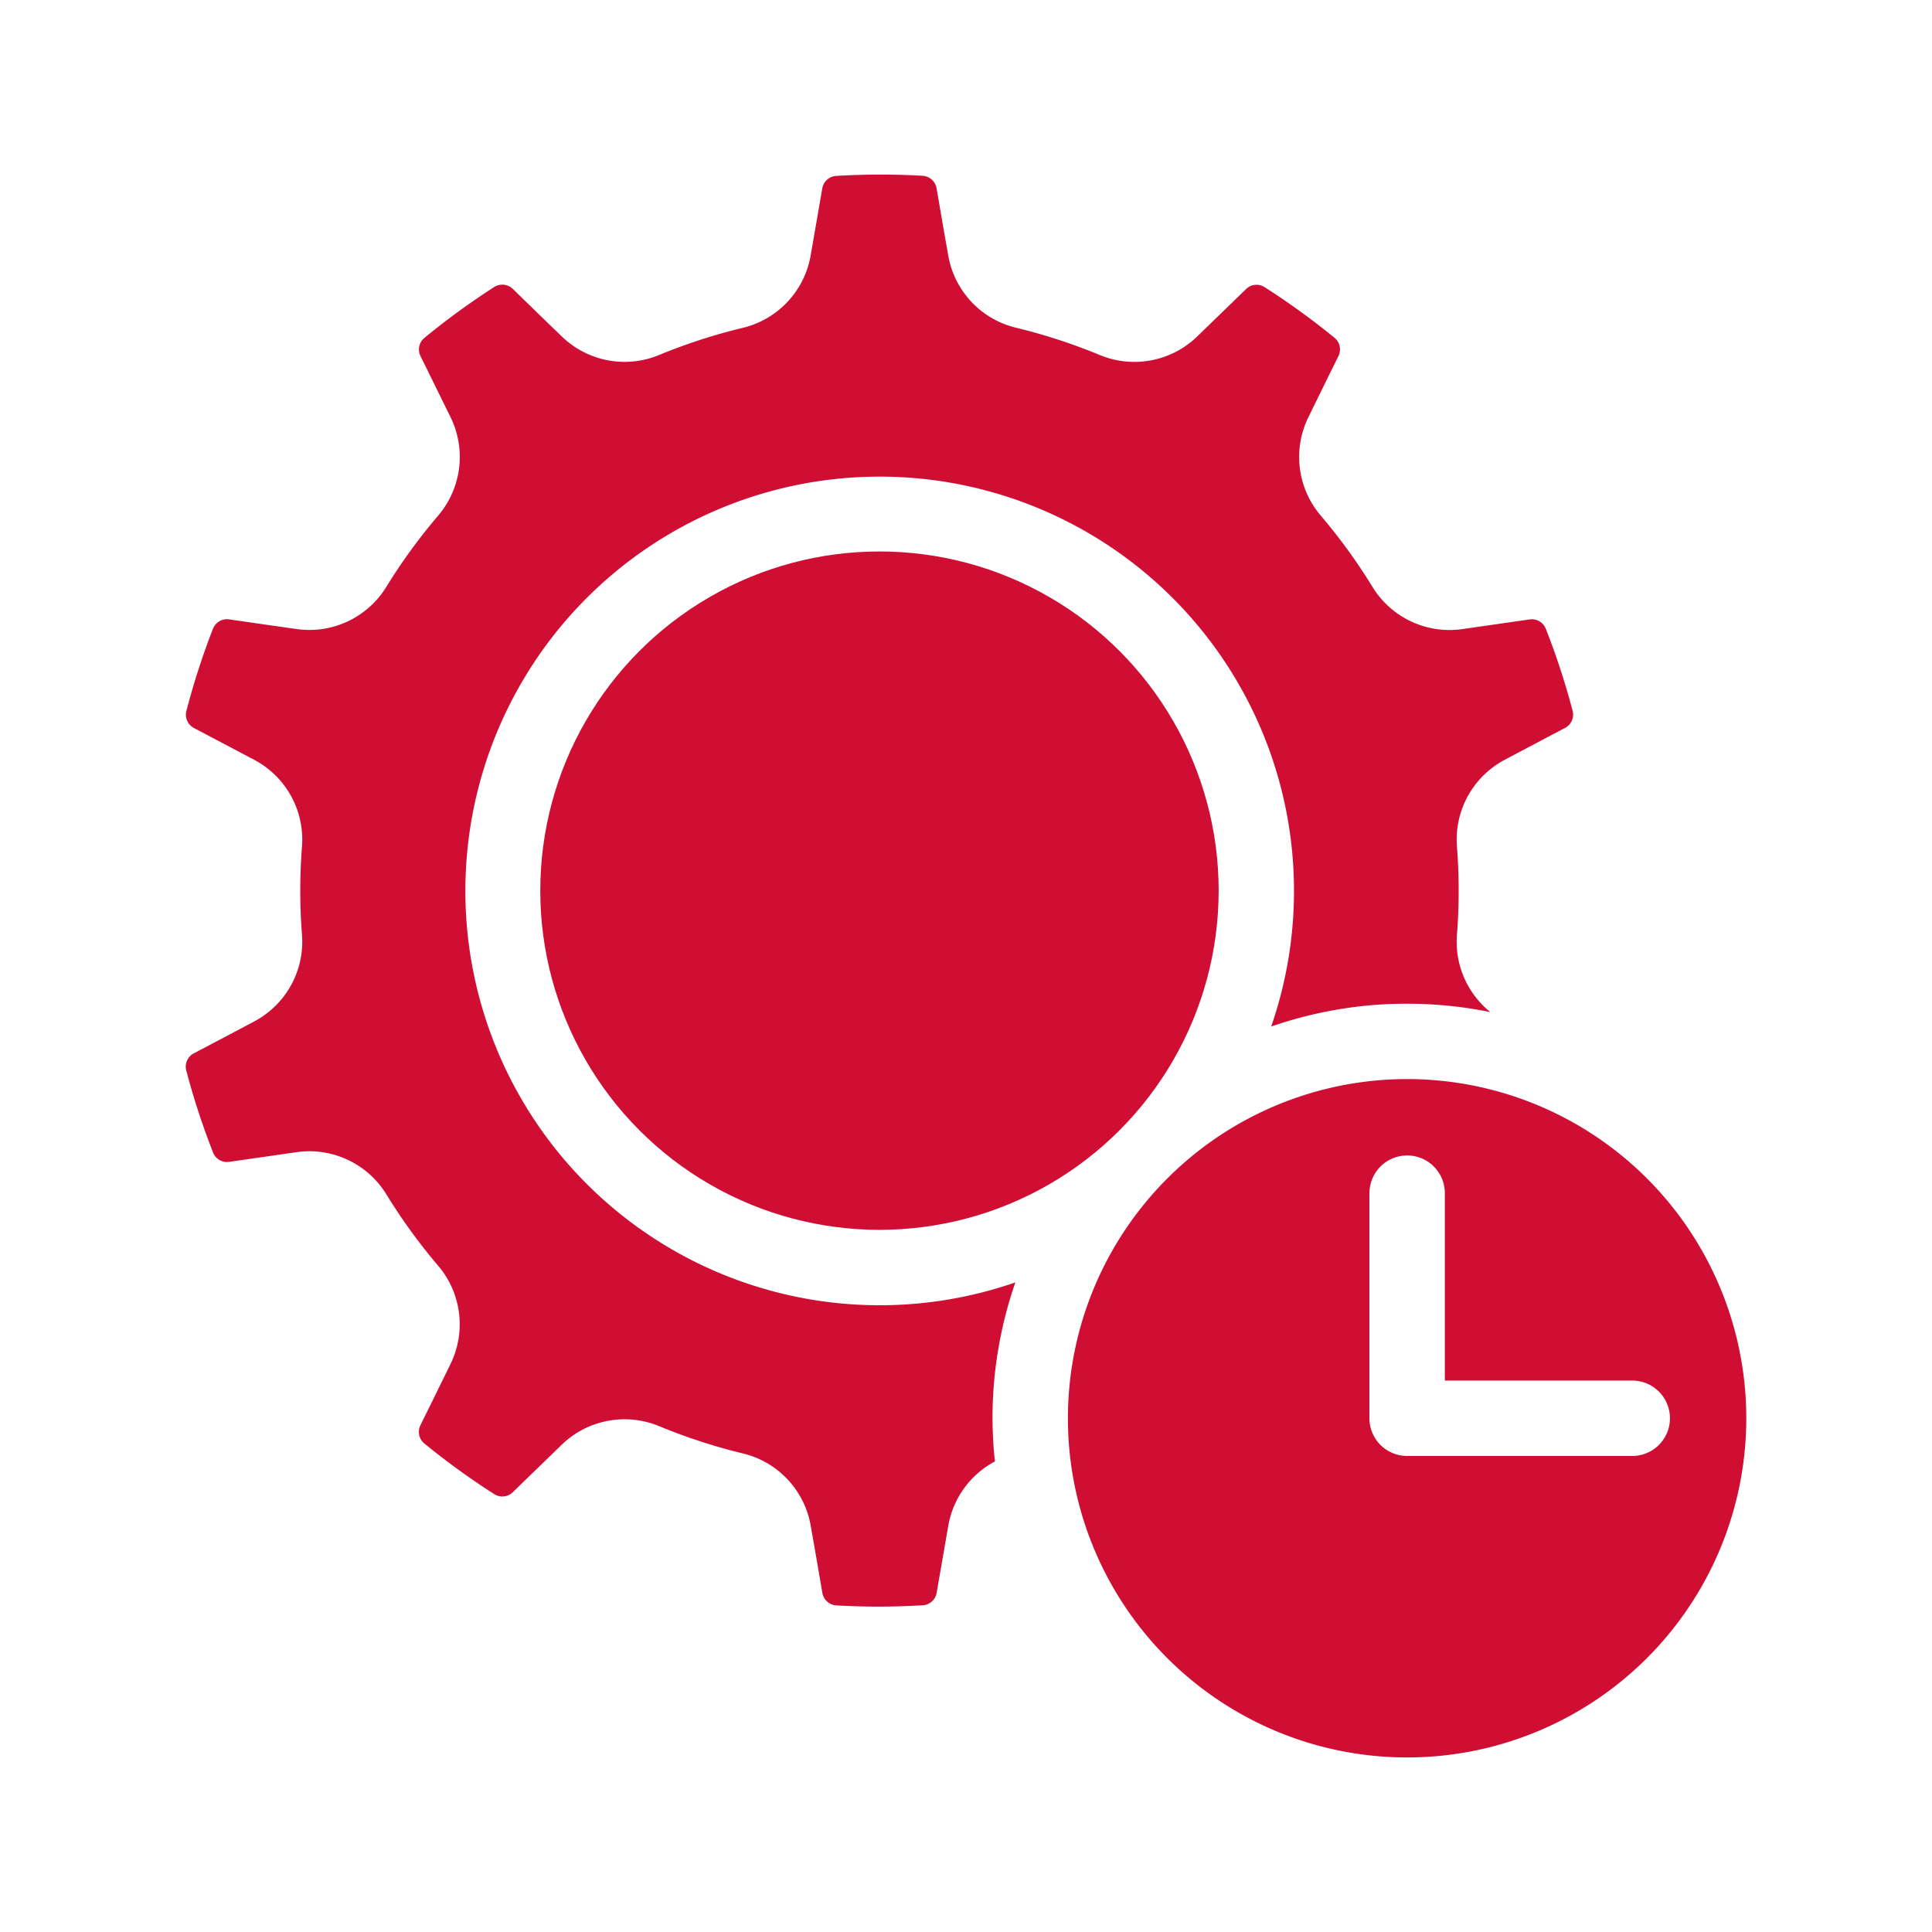
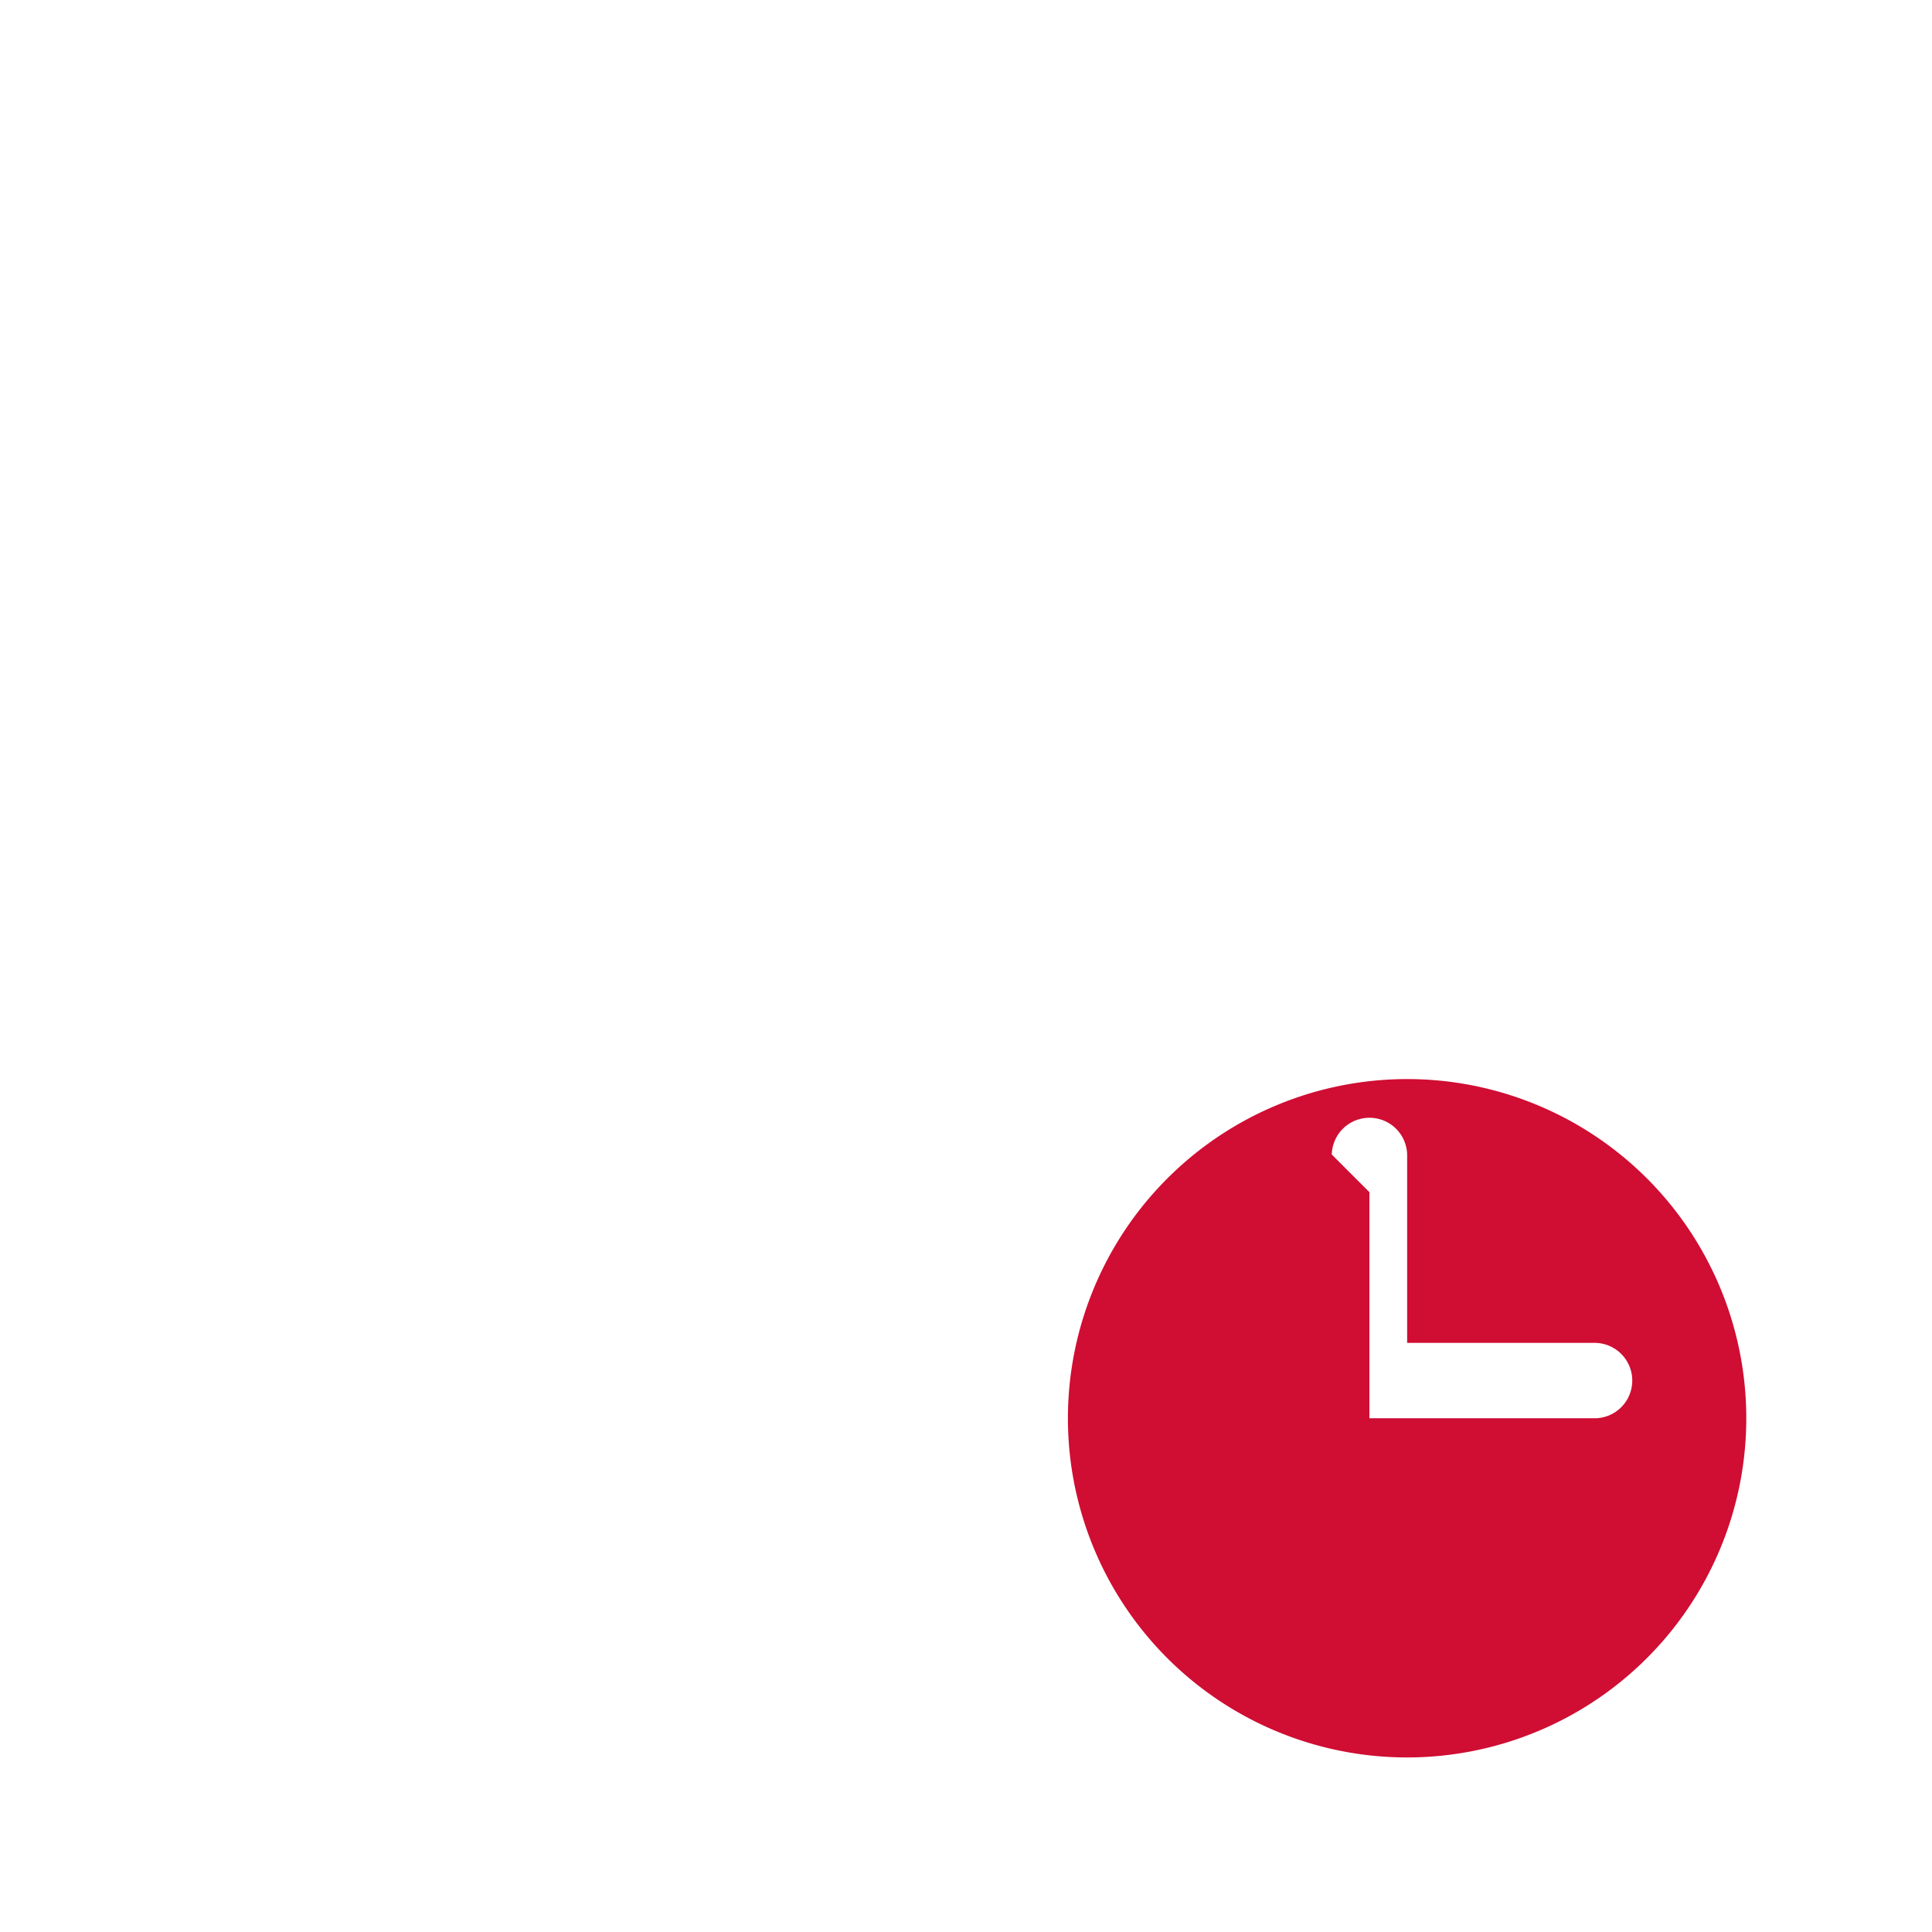
<svg xmlns="http://www.w3.org/2000/svg" width="80" height="80" viewBox="0 0 80 80">
  <g transform="translate(-4322 -4524)">
    <rect width="80" height="80" transform="translate(4322 4524)" fill="none" />
    <g transform="translate(4326.521 4528.729)">
-       <path d="M57.19,37.179a3.739,3.739,0,0,1-1.381-3.216,23.346,23.346,0,0,0,0-3.619,3.74,3.74,0,0,1,1.98-3.613c.754-.4,1.709-.905,2.494-1.317v0a.623.623,0,0,0,.317-.7,30.555,30.555,0,0,0-1.117-3.418.619.619,0,0,0-.662-.376l-2.784.4a3.742,3.742,0,0,1-3.733-1.757,23.63,23.63,0,0,0-2.124-2.929,3.738,3.738,0,0,1-.523-4.087c.375-.769.85-1.735,1.244-2.531v0a.624.624,0,0,0-.156-.752,30.617,30.617,0,0,0-2.913-2.11.618.618,0,0,0-.755.086L45.062,9.194a3.741,3.741,0,0,1-4.053.774,23.56,23.56,0,0,0-3.441-1.122,3.735,3.735,0,0,1-2.825-3c-.15-.841-.332-1.9-.482-2.778v0a.627.627,0,0,0-.57-.518,30.711,30.711,0,0,0-3.6.006.619.619,0,0,0-.562.513l-.481,2.771A3.741,3.741,0,0,1,26.23,8.848a23.384,23.384,0,0,0-3.442,1.116A3.737,3.737,0,0,1,18.739,9.2c-.616-.593-1.389-1.347-2.024-1.965v0a.625.625,0,0,0-.765-.083,30.689,30.689,0,0,0-2.906,2.118.619.619,0,0,0-.153.746l1.241,2.523a3.744,3.744,0,0,1-.518,4.093,23.643,23.643,0,0,0-2.13,2.926,3.736,3.736,0,0,1-3.725,1.76c-.846-.119-1.913-.273-2.792-.4h0A.624.624,0,0,0,4.3,21.3a30.561,30.561,0,0,0-1.106,3.421.622.622,0,0,0,.314.694l2.487,1.312a3.741,3.741,0,0,1,1.988,3.616,23.348,23.348,0,0,0,0,3.619A3.74,3.74,0,0,1,6,37.57c-.754.4-1.709.905-2.494,1.317v0a.623.623,0,0,0-.317.7,30.551,30.551,0,0,0,1.117,3.418.619.619,0,0,0,.662.376l2.784-.4a3.742,3.742,0,0,1,3.733,1.757,23.63,23.63,0,0,0,2.124,2.929,3.738,3.738,0,0,1,.523,4.087c-.375.769-.85,1.735-1.244,2.531v0a.624.624,0,0,0,.156.752,30.619,30.619,0,0,0,2.913,2.11.618.618,0,0,0,.755-.086l2.018-1.958a3.741,3.741,0,0,1,4.053-.774,23.559,23.559,0,0,0,3.441,1.122,3.735,3.735,0,0,1,2.825,3c.15.841.332,1.9.482,2.778v0a.627.627,0,0,0,.57.518,30.709,30.709,0,0,0,3.6-.006.619.619,0,0,0,.562-.513l.481-2.771a3.749,3.749,0,0,1,1.932-2.672A17.406,17.406,0,0,1,36.577,54a17.1,17.1,0,0,1,.946-5.627A17.156,17.156,0,1,1,48.116,37.778a17.1,17.1,0,0,1,5.627-.946A17.31,17.31,0,0,1,57.19,37.179Z" transform="translate(0 0)" fill="#d00d33" fill-rule="evenodd" />
-       <circle cx="14.045" cy="14.045" r="14.045" transform="translate(17.851 18.106)" fill="#d00d33" />
-       <path d="M70.16,56.786A14.045,14.045,0,1,1,56.116,70.831,14.052,14.052,0,0,1,70.16,56.786ZM68.6,61.468v9.363a1.561,1.561,0,0,0,1.561,1.561h9.363a1.561,1.561,0,0,0,0-3.121h-7.8v-7.8a1.561,1.561,0,0,0-3.121,0Z" transform="translate(-16.417 -16.833)" fill="#d00d33" fill-rule="evenodd" />
+       <path d="M70.16,56.786A14.045,14.045,0,1,1,56.116,70.831,14.052,14.052,0,0,1,70.16,56.786ZM68.6,61.468v9.363h9.363a1.561,1.561,0,0,0,0-3.121h-7.8v-7.8a1.561,1.561,0,0,0-3.121,0Z" transform="translate(-16.417 -16.833)" fill="#d00d33" fill-rule="evenodd" />
    </g>
  </g>
</svg>